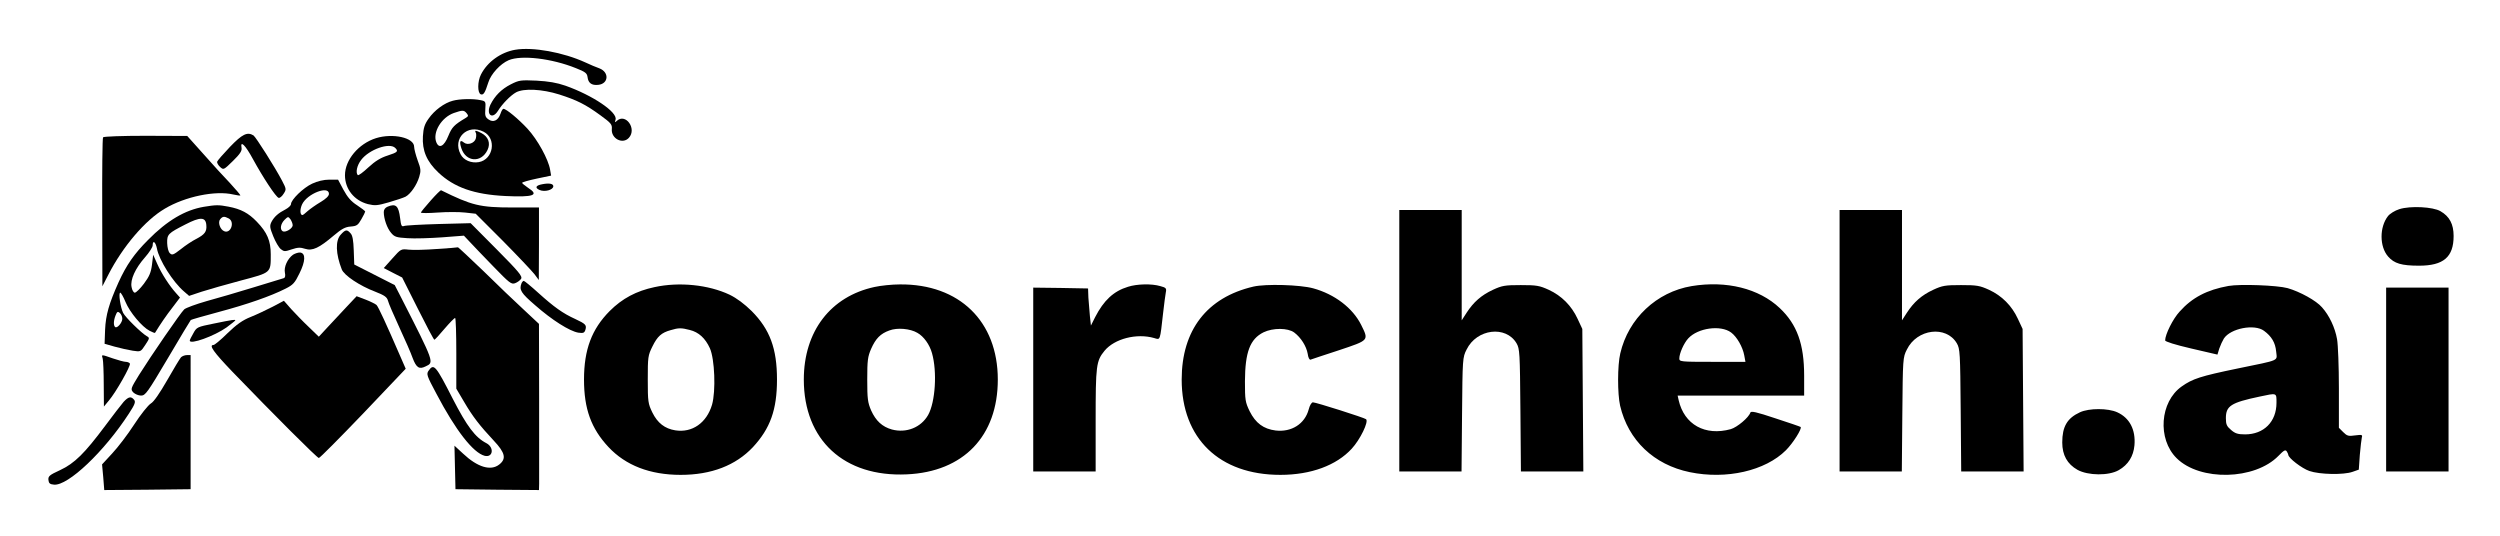
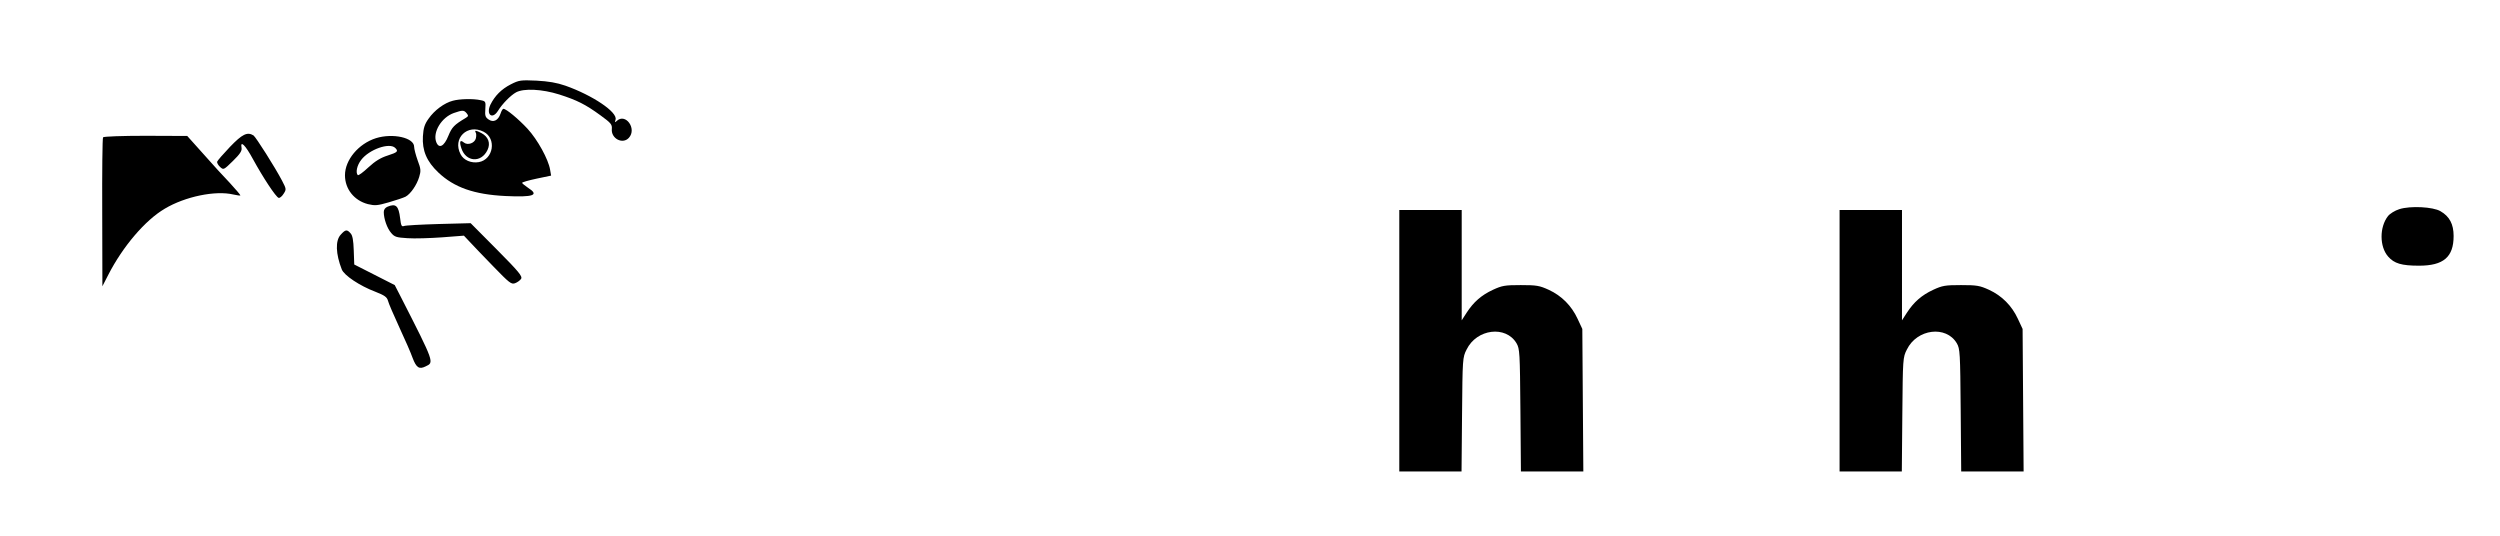
<svg xmlns="http://www.w3.org/2000/svg" role="img" viewBox="-8.50 74.50 1482.00 318.00">
  <title>moorcheh-logo.svg</title>
-   <path d="M296.9 104c-8.6 1.5-16.5 7.2-20.3 14.7-2.1 4.1-2.1 10.9-.1 11.7 1.6.6 2.5-.8 4.5-7.1 1.5-4.9 7.1-11 12-13.1 7.5-3.2 25.5-1.1 39.9 4.7 5.6 2.2 6.6 3 6.9 5.3.4 3.5 2.4 5 6.3 4.6 6.2-.6 6.7-7.5.7-9.8-1.8-.6-5.5-2.2-8.3-3.5-13.1-6-31.2-9.3-41.6-7.5z" />
  <path d="M294.3 124.5c-5.5 2.8-9.5 6.8-12.1 12.1-2.7 5.8 1.1 9 4.5 3.6 2.6-4.2 7.5-9.2 10.8-11 4.6-2.4 15.3-1.9 25.5 1.3 10.6 3.4 15.6 5.9 24.5 12.4 6.2 4.5 6.9 5.4 6.7 8-.6 5.7 6.4 9.4 10.1 5.3 4.9-5.4-2-14.9-7.2-10-1.1 1.1-1.2.9-.7-.8 1.3-4.4-13.6-14.4-29.7-20.1-5.2-1.8-10-2.6-17.2-3-9.3-.4-10.3-.3-15.2 2.2z" />
  <path d="M260 134.2c-5.1 1.3-11 5.7-14.4 10.6-2.4 3.3-3.1 5.6-3.4 10.5-.5 8.4 2.2 14.9 9.2 21.5 9.3 8.8 21.2 13 39.7 13.9 16.8.8 20.3-.5 13.4-4.9-1.9-1.3-3.5-2.6-3.5-2.9 0-.4 3.9-1.5 8.6-2.5l8.6-1.8-.6-3.5c-1-6.1-7.4-17.8-13.4-24.3-5.4-5.8-12.6-11.8-14.3-11.8-.4 0-1.2 1.3-1.7 2.9-1.4 4.1-4.3 5.4-7.1 3.4-1.9-1.3-2.2-2.3-1.9-6.1.3-4.5.2-4.7-2.7-5.3-4.4-1-12.5-.8-16.5.3zm8.1 7.4c1.2 1.5 1.1 1.8-.5 2.8-6.9 4.1-8.2 5.5-10.3 10.6-2.5 6.3-5.6 7.9-7.2 3.7-2.2-5.8 3.1-14.6 10.4-17.2 5.2-1.8 6-1.8 7.6.1zm10.1 11c7.8 4 5.8 16.4-2.8 18-4.5.8-9.1-1.1-10.9-4.7-4.9-9.4 4.1-18.2 13.7-13.3z" />
  <path d="M273.5 153.1c.4.5.4 2.1.1 3.4-.7 2.9-4.9 4.3-7.1 2.5-2.3-1.9-2.8-.6-1.5 3.4 2.7 8.2 11.8 8.8 15.5 1 1.9-4 .5-7.8-3.6-10-3.3-1.7-4.2-1.8-3.4-.3zm-145.7 8.5c-4 4.2-7.4 8.1-7.6 8.8-.1.7.7 2.1 1.8 3.1 2 1.8 2.1 1.8 7.6-3.6 4.2-4.1 5.4-6 5.1-7.7-.9-4.8 2.2-1.8 6.8 6.7 5.8 10.6 13.5 22.4 15.2 22.9.6.2 2-.9 2.9-2.4 1.7-2.6 1.7-2.8-.9-7.8-4.2-8-15.5-25.8-16.9-26.8-3.7-2.3-6.7-.8-14 6.8zm-75.2-5.7c-.4.5-.6 20.6-.5 44.6l.1 43.7 3.5-6.8c8.6-16.8 21.9-32.4 33.5-39.2 12.1-7.2 30-10.9 40.6-8.4 2.3.5 4.2.8 4.2.5 0-.3-2.8-3.6-6.2-7.3-3.5-3.6-10.6-11.4-15.8-17.3l-9.5-10.6-24.7-.1c-13.8 0-24.9.4-25.2.9zm161.8.5c-10.4 3.3-18.4 12.9-18.4 22 0 8.2 5.5 15 13.6 17.1 4.2 1 5.6.9 12.5-1.1 4.2-1.2 8.6-2.7 9.8-3.3 3-1.6 6.7-7 8.1-11.7 1.1-3.6 1-4.8-.9-9.8-1.1-3.1-2.1-6.8-2.1-8.1 0-5.4-12.6-8.2-22.6-5.1zm11.4 5.8c2 2 1.4 2.6-4.5 4.5-4.1 1.3-7.4 3.3-11.4 7-3.1 2.9-5.9 5-6.3 4.6-1.4-1.4-.5-5.8 2-9 4.7-6.2 16.8-10.5 20.2-7.1z" />
-   <path d="M176.5 183.4c-5.2 2.4-12.5 9.5-12.5 12.1 0 .8-1.5 2.2-3.2 3.1-4.3 2.2-6.7 4.3-8.4 7.5-1.1 2.3-1 3.3 1.1 8.5 1.3 3.2 3.3 6.7 4.5 7.6 1.9 1.5 2.4 1.5 6.5.1 3.6-1.2 5.1-1.2 7.9-.3 4.3 1.4 8.3-.5 17-7.9 4.6-3.9 6.8-5.1 10-5.3 3.6-.3 4.3-.8 6.3-4.3 1.3-2.2 2.3-4.3 2.3-4.6 0-.3-2.2-2-4.8-3.7-3.6-2.3-5.7-4.8-8.1-9.2l-3.2-6h-5.2c-3.3 0-7 .9-10.2 2.4zm10 6c0 1.3-1.8 3-5 4.9-2.7 1.6-6.1 4-7.6 5.3-1.4 1.3-2.8 2.4-3.1 2.4-1.5 0-1.6-3.4-.2-6.4 3-6.3 15.9-11.3 15.9-6.2zM165 208c0 2-4.3 4.5-5.9 3.6-1.8-1.1-1.3-4.4 1.1-6.8 2-2 2.2-2 3.5-.3.7 1.1 1.3 2.6 1.3 3.5zm148-24.3c-3.9.7-4.6 2.1-1.7 3.4 3 1.4 8.2 0 8.2-2.2 0-1.5-2.4-2-6.5-1.2zm-66.2 9.7c-3.2 3.6-5.8 6.8-5.8 7.1 0 .4 4.5.4 9.9 0 5.5-.4 12.8-.4 16.3 0l6.3.7 16.1 16.1c8.8 8.9 17.2 17.8 18.7 19.7l2.6 3.5.1-21.5v-21.5h-15.7c-19.3 0-24.1-1.2-42.3-10.2-.3-.2-3.1 2.6-6.2 6.1zm-134.5 3.7c-11.1 1.9-21.7 8.1-33.1 19.7-8.2 8.2-12.8 14.9-17.4 25-5.7 12.7-7.6 19.4-8 28.1l-.3 8.4 6 1.7c3.3.9 8.1 2 10.7 2.4 4.7.7 4.7.7 7.4-3.4s2.7-4.2.8-5.3c-3.1-1.8-12.5-11-13.9-13.7-1.6-3.2-2.9-12-1.7-12 .4 0 1.9 2.5 3.1 5.5 2.5 6.1 9.8 14.8 14.3 17.1 1.7.9 3.1 1.4 3.2 1.2 3.1-5.1 6.8-10.5 10.4-15.1l4.4-5.8-2.4-2.7c-3.8-4.2-8.5-11.4-11.1-17.3l-2.4-5.4-.7 5.9c-.6 4.7-1.6 7-4.8 11.3-2.2 2.9-4.6 5.3-5.4 5.3-.7 0-1.6-1.5-1.9-3.3-.9-4.4 2.2-11.1 7.9-17.6 2.5-2.8 4.6-6.1 4.6-7.1 0-3.4 1.7-2.2 2.5 1.7 1.2 6.9 9.6 20.1 16.1 25.6l3 2.6 7.5-2.5c4.1-1.3 14.5-4.3 23.2-6.6 18.1-4.8 17.7-4.4 17.7-15.5 0-8-2.1-13-8.3-19.4-4.9-5.1-9.4-7.5-16.8-8.9-5.8-1.1-7.3-1.1-14.6.1zm14.8 6.9c3.7 2 1.3 9.1-2.6 7.6-2.5-.9-4-5.3-2.5-7.1 1.5-1.8 2.4-1.9 5.1-.5zm-13.3 3.8c.4 4-.9 5.7-6.1 8.4-2.2 1.1-6.3 3.8-9 6-4.5 3.5-5.2 3.7-6.5 2.4-.9-.8-1.5-3.4-1.6-6-.1-5.2.5-5.8 10.9-11.1 8.7-4.5 11.9-4.4 12.3.3zM64 263.5c0 2.3-3.2 6-4.3 4.8-1-.9-.9-3.8.3-6.8.9-2.3 1.3-2.5 2.5-1.5.8.7 1.5 2.2 1.5 3.5z" />
  <path d="M221.3 197c-1.5.6-2.3 1.8-2.3 3.2 0 4 2 9.7 4.4 12.4 2 2.4 3.2 2.7 9.7 3.1 4.1.3 13.3 0 20.4-.5l13-1 3.4 3.6c1.9 2.1 8.2 8.6 14 14.6 9.5 9.8 10.7 10.8 12.9 10 1.4-.5 3-1.7 3.6-2.6.9-1.5-1.2-4.1-14.4-17.4l-15.5-15.6-19 .5c-10.4.3-19.7.8-20.6 1.2-1.3.5-1.7-.3-2.2-4.6-.9-7.4-2.5-8.9-7.4-6.9zm1192.5 1.5c-2.6.8-5.6 2.7-6.7 4.1-5.1 6.5-5.1 18.1.1 24 3.6 4.1 7.9 5.4 18.3 5.4 14.5 0 20.5-5.1 20.5-17.6 0-7-2.4-11.6-7.8-14.7-4.4-2.6-17.9-3.3-24.4-1.2zm-592.8 78V354h36.9l.3-33.8c.3-33.1.3-33.8 2.7-38.5 6-12.3 23.3-14.4 29.6-3.7 1.9 3.3 2 5.4 2.3 39.7l.3 36.3h37l-.3-42.3-.3-42.2-2.8-6c-3.6-7.8-9.5-13.7-17.1-17.2-5.5-2.5-7.2-2.8-16.6-2.8-9.4 0-11.1.3-16.5 2.8-6.9 3.2-11.5 7.3-15.6 13.6l-2.9 4.5V199h-37v77.5zm261 0V354h36.9l.3-33.8c.3-33.1.3-33.8 2.7-38.5 6-12.3 23.3-14.4 29.6-3.7 1.9 3.3 2 5.4 2.3 39.7l.3 36.3h37l-.3-42.3-.3-42.2-2.8-6c-3.6-7.8-9.5-13.7-17.1-17.2-5.5-2.5-7.2-2.8-16.6-2.8-9.4 0-11.1.3-16.5 2.8-6.9 3.2-11.5 7.3-15.6 13.6l-2.9 4.5V199h-37v77.5zm-888.5-62.9c-3.3 3.5-3 11.4.6 20.6 1.4 3.6 10.8 9.8 19.8 13.2 5.6 2.2 7 3.2 7.6 5.4.3 1.4 3.4 8.5 6.7 15.7 3.3 7.1 6.9 15.3 7.9 18.2 2.2 5.8 3.9 6.9 7.7 5 5.1-2.4 5.4-1.8-14.7-41.2l-3.6-7-12-6.1-12-6.1-.3-8.4c-.2-5.9-.7-8.9-1.9-10.1-2.1-2.4-3-2.3-5.8.8z" />
-   <path d="M250.5 222.1c-6.6.5-14.1.7-16.7.4-4.6-.5-4.6-.5-9.7 5.2l-5.1 5.7 5.4 2.8 5.5 2.8 9.3 18.5c5.1 10.2 9.5 18.5 9.8 18.4.3 0 3-2.9 6-6.5 3-3.5 5.8-6.4 6.3-6.4.4 0 .7 9.4.7 21v20.9l4.6 7.8c5.2 8.9 9.3 14.1 17.6 23 6.8 7.2 7.6 10.8 3.2 14.2-5 3.9-12.8 1.6-21.4-6.5l-5.1-4.7.3 12.9.3 12.9 24.8.3 24.7.2.1-3.7V312l-.1-45.5-9.1-8.5c-5.1-4.7-15.8-14.9-23.8-22.8-8.1-7.8-14.9-14.1-15.1-14.1-.3.1-5.9.6-12.5 1zm-85.3 3.4c-3.3 2.4-5.5 7.3-4.8 10.7.4 1.8.1 3-.7 3.2-.6.2-8.6 2.6-17.7 5.4-9.1 2.8-21.7 6.5-28 8.2-6.3 1.8-12.3 4-13.3 4.9-2.2 2.1-19.6 27.4-26.8 38.9-4.9 8-5.1 8.4-3.4 10.3 1 1 3.1 1.9 4.6 1.9 2.6 0 3.8-1.7 16-22.3 7.2-12.2 13.3-22.4 13.5-22.5.1-.2 7.7-2.4 16.7-4.8 16.8-4.5 30.6-9.3 39.5-13.8 4.4-2.2 5.5-3.4 8.2-9 3.6-7.2 3.8-11.9.5-12.4-1.1-.1-3 .5-4.3 1.3zm135.4 17.1c-1.4 3.7-.3 5.6 8.2 12.9 9.9 8.7 20.3 15.3 25.5 16.2 2.9.4 3.6.2 4.2-1.6.9-2.9.2-3.6-6-6.5-7.3-3.3-12.6-7.1-21.9-15.5-4.3-3.9-8.2-7.1-8.6-7.1-.4 0-1.1.7-1.4 1.6zm78.9 2.1c-10.8 2.3-19.1 6.7-26.6 14.2-10.6 10.7-15.2 22.8-15.2 40.6 0 17.3 4.2 29 14.5 40 10.2 10.9 24.6 16.5 42.8 16.5 18.2 0 32.6-5.6 42.8-16.4 10.3-11.1 14.3-22.2 14.3-40.1 0-18.4-4.2-29.7-15-40.6-4.4-4.3-8.8-7.6-13.1-9.7-12.5-5.9-29.8-7.7-44.5-4.5zm20.9 25.4c5.3 1.3 9.2 4.9 11.9 10.8 2.9 6.4 3.6 25.4 1.3 33.5-3.2 10.8-11.8 16.8-21.8 15.2-6.2-1-10.5-4.3-13.6-10.6-2.5-5.2-2.7-6.3-2.7-19.5 0-13.3.1-14.3 2.8-19.7 2.9-5.9 5.3-8.1 10.8-9.6 4.6-1.4 6.3-1.4 11.3-.1zM510 244.6c-26.1 5.6-42 26.3-42 54.9 0 35.9 23.9 57.9 61 56.2 33.7-1.5 54-22.7 54-56.2 0-34.5-22.8-56.7-58-56.4-4.7 0-11.4.7-15 1.5zm25.3 27.2c3.8 2.1 7.3 7 8.7 12.1 3.1 10.9 2 28.9-2.3 36.6-4.2 7.4-12.9 10.9-21.5 8.6-5.7-1.6-9.5-5.1-12.3-11.3-2-4.7-2.3-6.8-2.3-18.3 0-11.4.3-13.6 2.3-18.2 2.7-6.1 5.5-9 10.8-10.9 4.7-1.8 12.4-1.1 16.6 1.4zm124.9-27.3c-8.6 2.6-14.4 8.1-19.5 18l-2.5 5-.6-5.5c-.3-3-.7-8-.9-11l-.2-5.5-16.2-.3-16.3-.2v109h37v-30.1c0-32.8.3-35.4 5.3-41.5 5.9-7.1 19-10.5 29.4-7.5 3.7 1.1 3.4 2 5.3-14.9.6-5.2 1.3-10.7 1.6-12.2.5-2.4.1-2.8-3.3-3.7-5.1-1.5-13.8-1.3-19.1.4zm74.3-.1c-27.5 6.4-42.5 25.8-42.5 55.1 0 34.9 22.3 56.5 58.5 56.5 18.1 0 33.2-5.6 42.3-15.5 5-5.4 10.2-16.1 8.5-17.5-1.1-.9-29.7-10-31.5-10-.8 0-1.9 1.8-2.5 4.2-2.3 8.6-10.2 13.6-19.6 12.5-7.2-.9-11.9-4.4-15.4-11.4-2.6-5.4-2.8-6.6-2.8-17.8.1-17.3 3-25 11-29 5.6-2.7 14.4-2.7 18.2.1 4 3 7.2 8.1 8 12.6.3 2.3 1 3.7 1.7 3.5.6-.2 8.2-2.8 16.9-5.6 17.9-6 17.7-5.7 13.1-15-5-10-15.7-18.2-28.5-21.7-7.8-2.1-28-2.7-35.4-1zm259.8-.3c-20.8 3.5-37.5 19.2-42.3 39.9-1.7 7.1-1.7 23.9-.1 31 4.8 20.5 20 35 41.3 39.4 21.7 4.5 44.8-.8 57-13 4.2-4.2 9.7-12.9 8.7-13.8-.2-.2-6.9-2.5-14.9-5.1-11.4-3.8-14.5-4.5-14.9-3.4-.9 2.9-7.8 8.7-11.6 9.8-15.2 4.2-27.6-2.7-30.9-17.2l-.6-2.7h75v-11.8c0-18.7-4.2-30.4-14.5-40.1-12.3-11.6-31.6-16.4-52.2-13zm23.4 27.5c3.4 2.5 6.9 8.6 7.8 13.6l.7 3.8h-19.6c-19 0-19.6-.1-19.6-2 0-3 2.7-9.1 5.3-11.9 5.7-6.2 19.2-8.1 25.4-3.5zm294.9-27.6c-12.8 2.3-21.6 6.9-29 15.2-4 4.3-8.6 13.6-8.6 17.1 0 .7 6 2.6 15.5 4.8l15.5 3.6 1.1-3.6c.7-2 1.9-4.6 2.7-5.9 4-6.1 18.2-8.8 23.8-4.6 4.5 3.3 6.7 7 7.2 12.2.5 5.9 3.1 4.8-23.1 10.2-21.7 4.5-26.4 6-32.9 10.6-12.9 9.1-14.5 31.1-3 42.5 13.9 13.8 46.4 13 60.4-1.4 3.2-3.3 4.1-3.8 4.9-2.6.5.8.9 1.7.9 2 0 1.9 8.1 8.1 12.5 9.6 6 2.1 20.3 2.4 25.6.5l3.7-1.3.6-8.7c.4-4.8 1-9.5 1.2-10.4.5-1.6 0-1.7-4-1.2-3.9.6-4.8.3-7-1.9l-2.6-2.6v-23.4c0-12.8-.5-26-1.1-29.2-1.2-6.8-4.6-14-8.9-18.8-3.4-4-13.1-9.3-20.4-11.4-6.2-1.7-28.2-2.5-35-1.3zm28.4 69.3c0 11.2-7.5 18.7-18.6 18.7-4.2 0-5.9-.5-8.3-2.6-2.6-2.2-3.1-3.3-3.1-7 0-7.3 3-9.2 20-12.8 10.4-2.2 10-2.4 10 3.7zm65-13.8V354h37V245h-37v54.5z" />
-   <path d="M196.6 256.8c-3.4 3.7-8.5 9.1-11.2 12l-4.9 5.3-6-5.8c-3.4-3.2-8-8-10.4-10.6l-4.3-4.9-6.6 3.5c-3.7 1.9-9.6 4.7-13.1 6.1-4.8 1.9-8.3 4.4-13.7 9.6-3.9 3.9-7.7 7-8.3 7-3 0-.1 4.1 11.1 15.8 24.8 25.7 50.3 51.2 51.3 51.2.6 0 12.4-11.9 26.3-26.4l25.2-26.5-3.4-7.8c-8.1-18.7-12.8-28.9-13.9-30-.7-.6-3.6-2.1-6.5-3.2l-5.3-2-6.3 6.7zm-78.3 9.5c-9.9 2-10.2 2.1-12.2 5.8-1.2 2-2.1 3.9-2.1 4.3 0 2.6 14.6-2.7 21.8-7.8 2.8-2.1 5.2-4 5.2-4.2 0-.6-1.5-.4-12.7 1.9zm-65.9 20.9c.3 1.3.6 8.1.6 15.3l.1 13L56 312c4.2-4.9 13.2-20.8 12.5-22-.3-.5-1.4-1-2.4-1s-4.4-.9-7.6-2c-7.2-2.5-6.9-2.5-6.1.2zm46.4-.9c-.7.8-4.4 6.9-8.2 13.6-4.5 7.8-7.9 12.8-9.7 13.8-1.6 1-6 6.5-9.9 12.5-3.8 5.9-9.7 13.6-13 17.1l-6 6.5.7 7.6.6 7.6 25.6-.2 25.6-.3V285h-2.2c-1.2 0-2.8.6-3.5 1.3zm146.8 7.9c-1.4 2-1.2 2.9 4.6 13.7 11.5 21.9 21.8 35 28.6 36.8 5 1.2 5.8-5 1-7.5-6.6-3.4-11.5-10-19.9-26.3-10.1-19.8-11.2-21.1-14.3-16.7zM64.8 312.7c-1.4 1.6-6.3 8-11 14.3-12.1 16.2-18.1 22.2-26.7 26.2-6.3 2.9-7.1 3.6-6.9 5.8.2 2 .9 2.6 3.3 2.8 8.3.8 29.8-19.6 44.4-42.1 3.6-5.5 4.1-7 3.1-8.2-1.8-2.2-3.3-1.9-6.2 1.2zm1159.7 6.2c-7.6 3.5-10.5 8.5-10.5 17.9 0 7.5 3 12.8 9 16.2 6.3 3.5 18.6 3.6 24.5.2 5.6-3.2 8.7-8.2 9.3-14.7.8-9.3-2.9-16.3-10.2-19.6-5.5-2.5-16.7-2.5-22.1 0z" />
</svg>